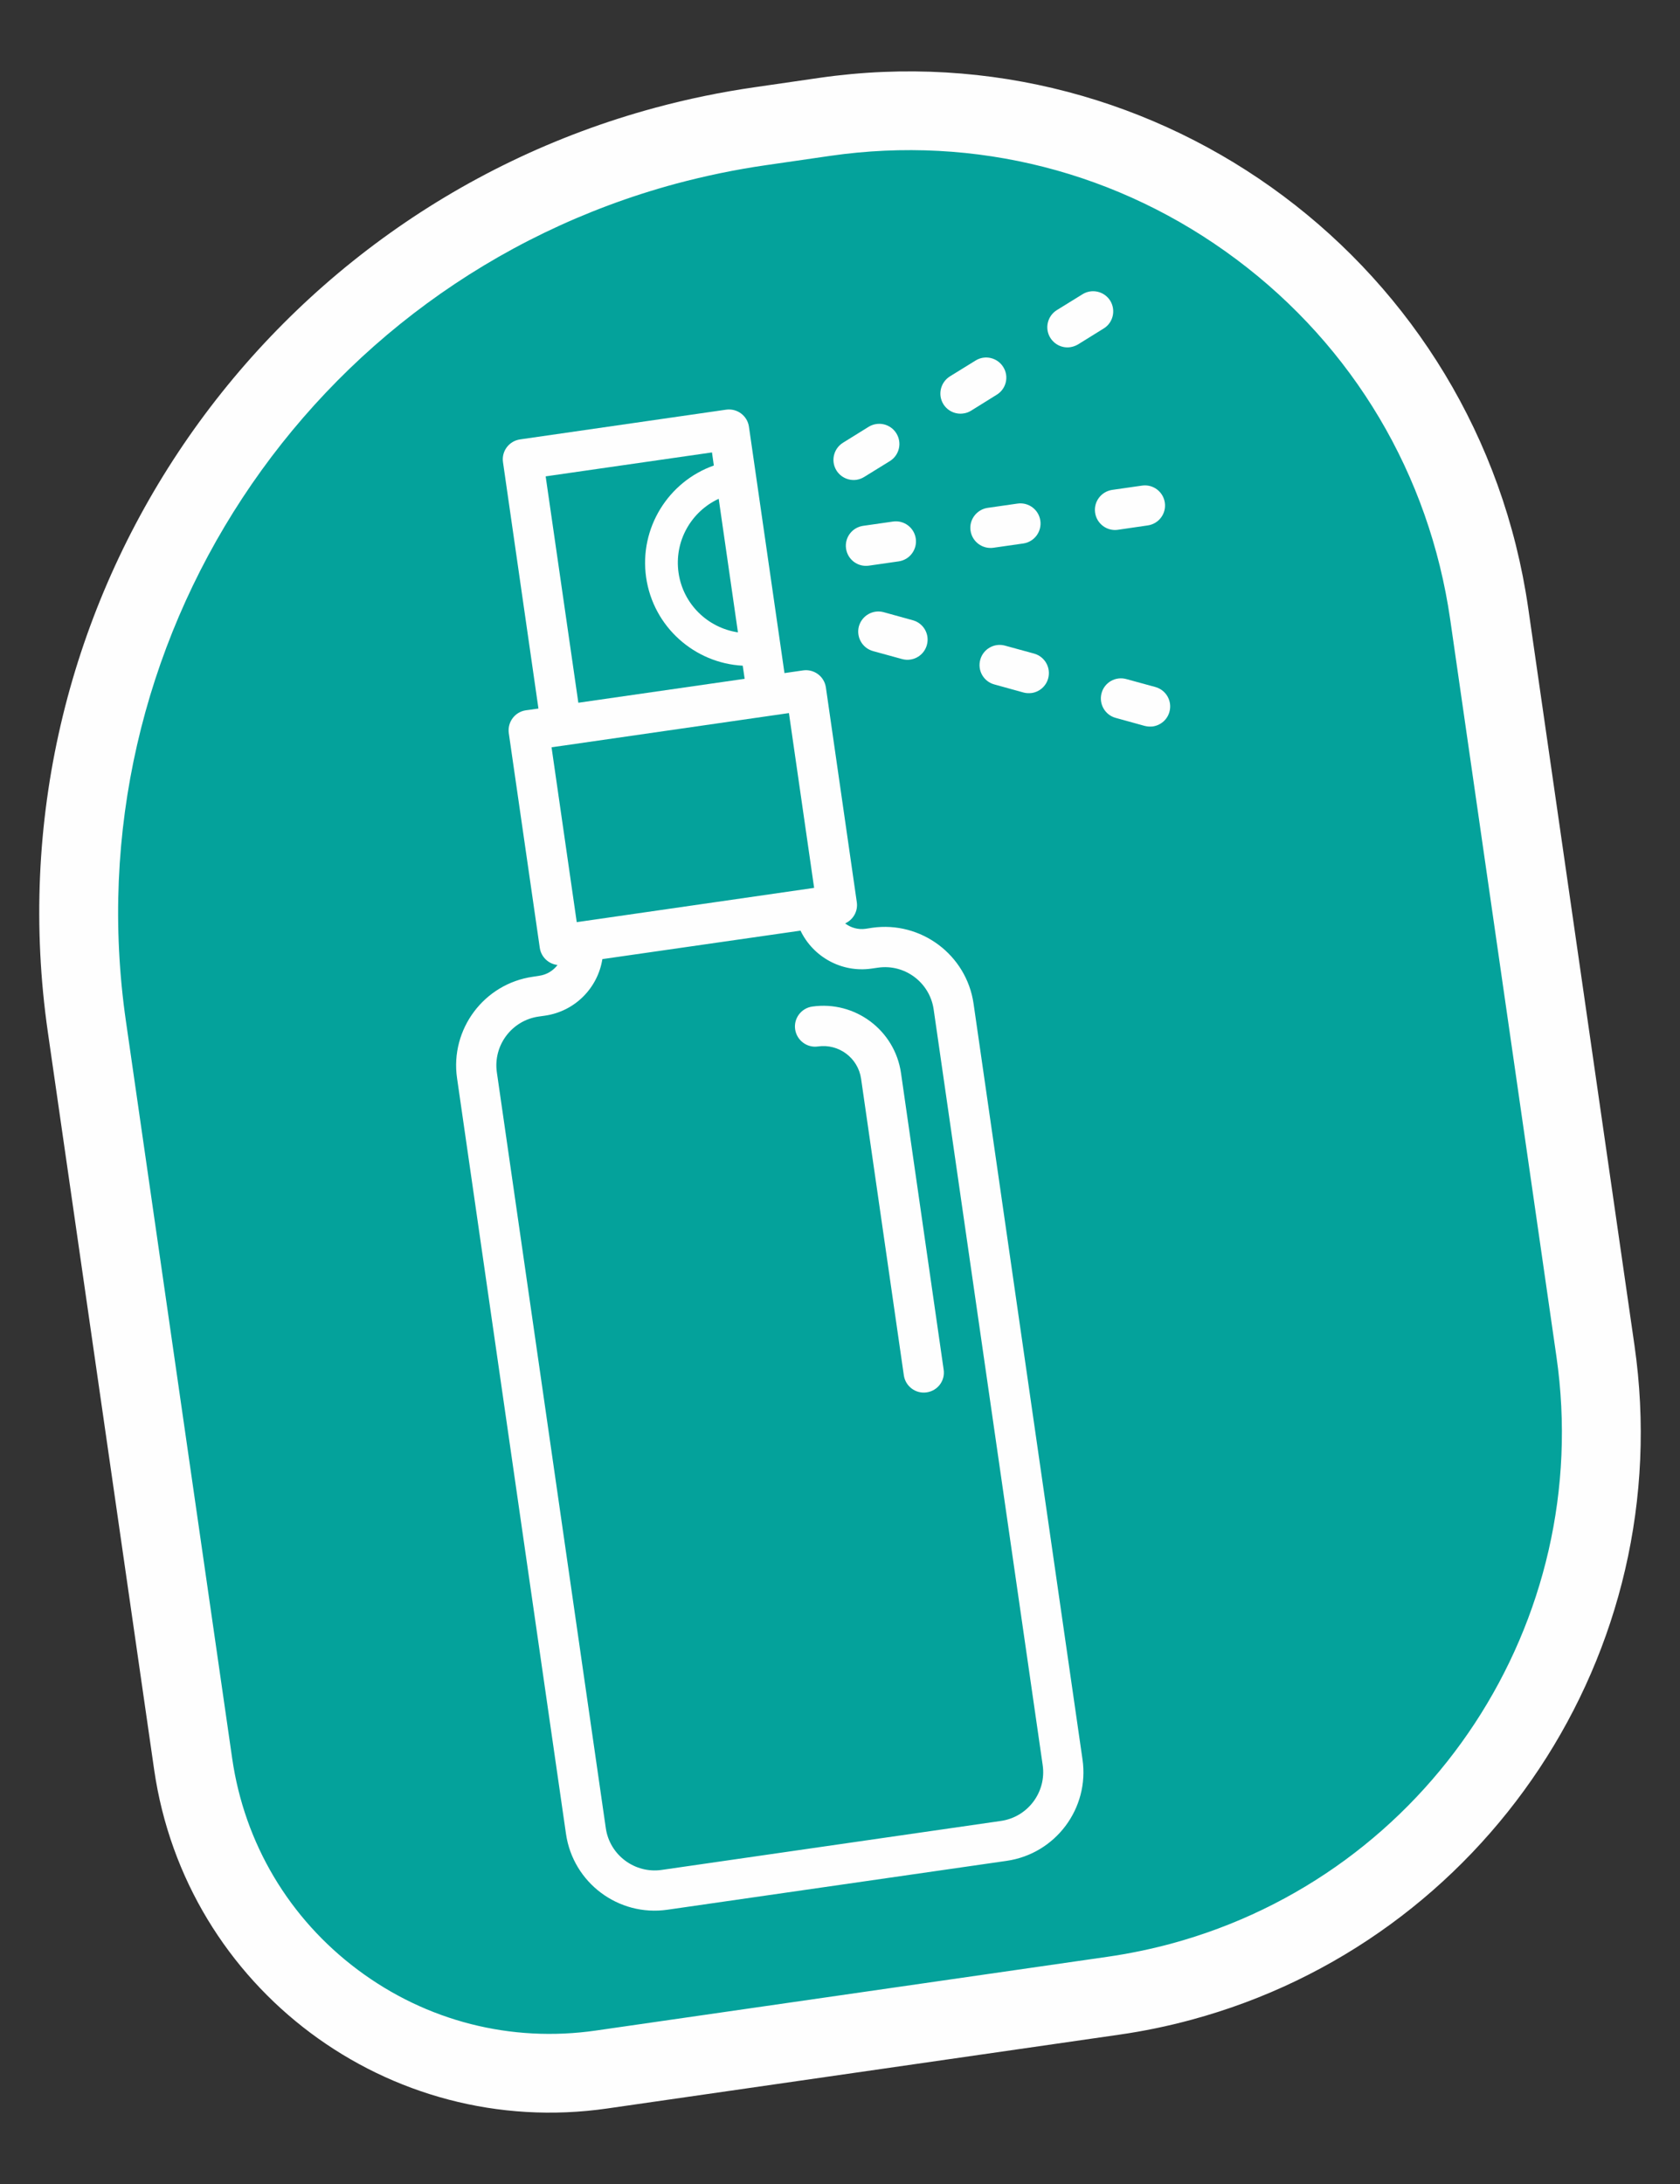
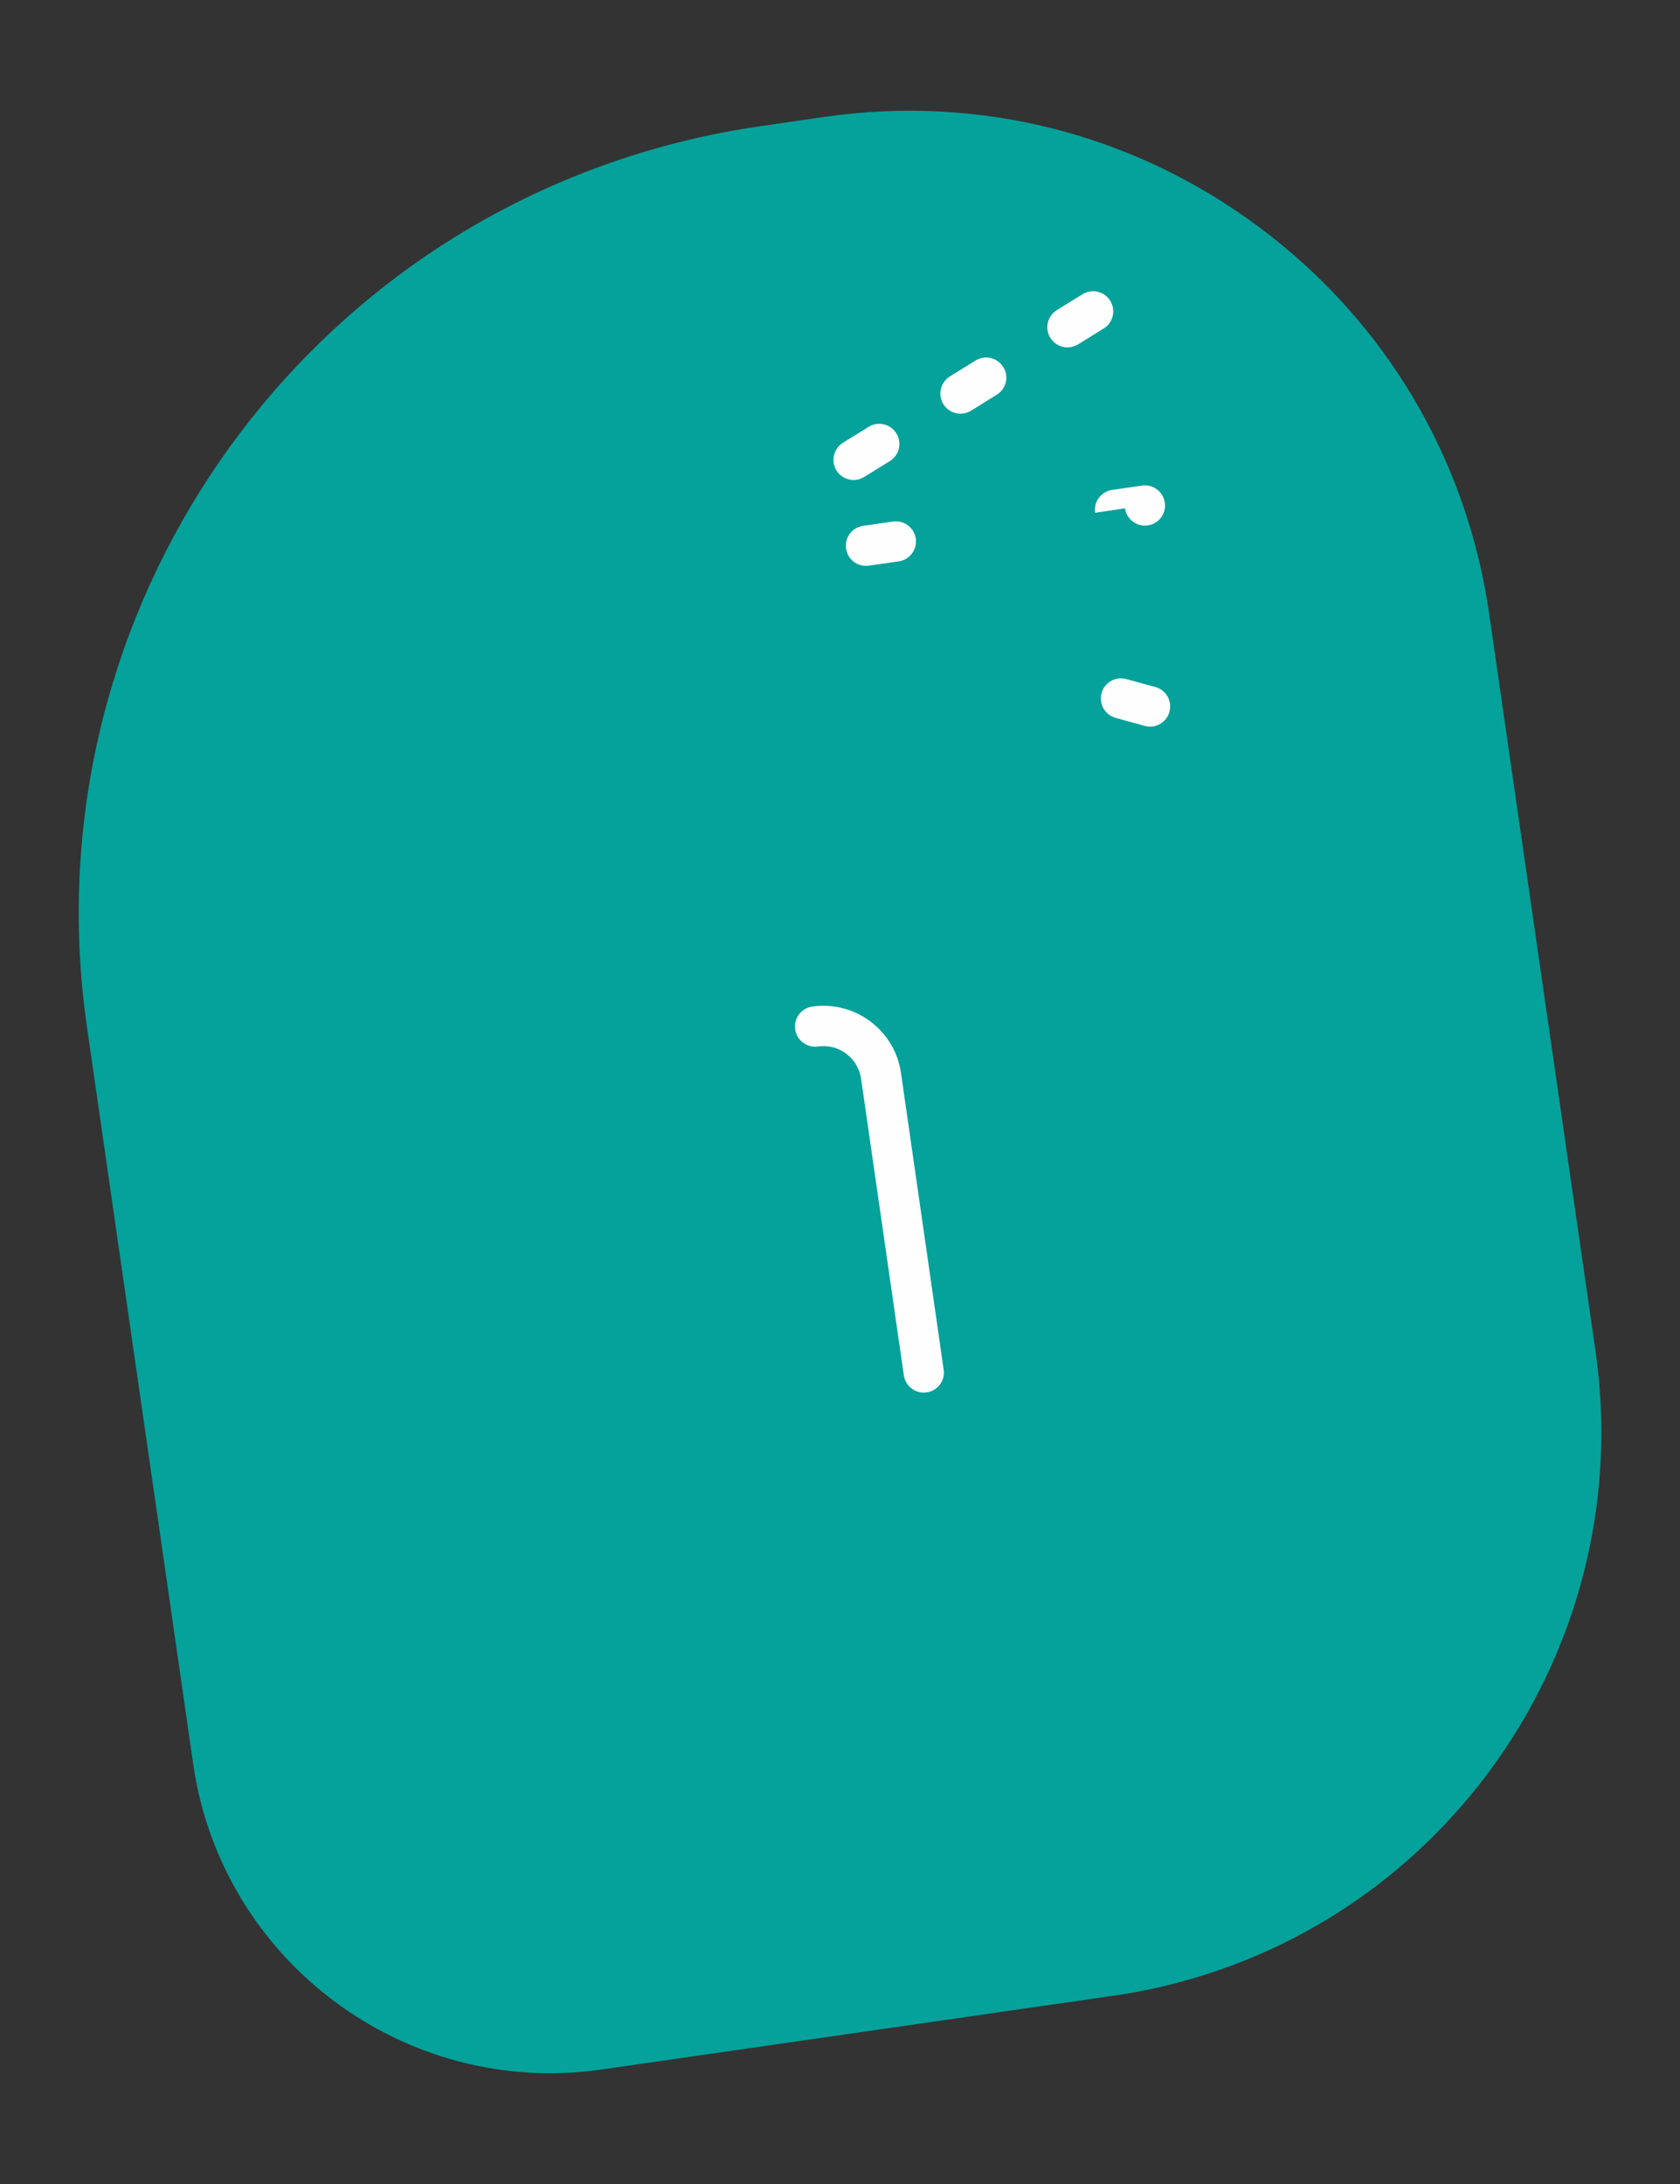
<svg xmlns="http://www.w3.org/2000/svg" xml:space="preserve" width="200px" height="260px" style="shape-rendering:geometricPrecision; text-rendering:geometricPrecision; image-rendering:optimizeQuality; fill-rule:evenodd; clip-rule:evenodd" viewBox="0 0 200 260">
  <rect x="0" y="0" width="200" height="260" fill="#333333" stroke="none" />
  <defs>
    <style type="text/css">  .fil2 {fill:#FEFEFE;fill-rule:nonzero} .fil1 {fill:#FEFEFE;fill-rule:nonzero} .fil0 {fill:#04A29B;fill-rule:nonzero}  </style>
  </defs>
  <g id="Слой_x0020_1">
    <g id="_2775683618048">
      <path class="fil0" d="M140.61 235.92c-2.64,0.72 -5.36,1.28 -8.09,1.67l-60.9 8.78c-23.43,3.38 -45.25,-12.94 -48.62,-36.37l-12.65 -87.77c-6.83,-47.35 22.79,-92.44 68.9,-104.88 3.68,-1 7.48,-1.78 11.29,-2.33l7.66 -1.11c18.47,-2.66 36.86,2.03 51.79,13.2 14.94,11.17 24.63,27.49 27.29,45.95l12.66 87.77c4.88,33.9 -16.32,66.18 -49.33,75.09z" />
-       <path class="fil1" d="M78.02 12.82c-47.82,12.91 -79.56,59.81 -72.32,110.08l12.65 87.77c3.76,26.04 27.91,44.1 53.94,40.34l60.9 -8.78c2.95,-0.42 5.83,-1.02 8.64,-1.78 34.88,-9.42 58.03,-43.62 52.75,-80.29l-12.65 -87.77c-5.88,-40.73 -43.66,-68.99 -84.4,-63.12l-7.66 1.11c-4.04,0.58 -8,1.4 -11.85,2.44zm0 0l2.45 9.05c3.51,-0.94 7.12,-1.69 10.74,-2.21l7.66 -1.11c17.22,-2.48 34.38,1.9 48.31,12.32 13.94,10.42 22.97,25.64 25.46,42.86l12.65 87.77c4.55,31.56 -15.19,61.6 -45.91,69.9 -2.45,0.66 -4.99,1.18 -7.53,1.55l-60.9 8.78c-10.11,1.46 -20.18,-1.11 -28.36,-7.23 -8.18,-6.12 -13.49,-15.06 -14.95,-25.17l-12.65 -87.77c-6.49,-45 21.66,-87.85 65.48,-99.69l-2.45 -9.05z" />
-       <path class="fil2" d="M59.15 127.66c-0.46,-3.2 1.77,-6.18 4.97,-6.64l0.77 -0.11c3.58,-0.52 6.28,-3.32 6.82,-6.73l23.59 -3.39c1.48,3.1 4.86,5.03 8.44,4.52l0.77 -0.11c3.2,-0.47 6.18,1.76 6.64,4.97l12.98 89.97c0.46,3.2 -1.77,6.18 -4.98,6.64l-40.38 5.83c-3.2,0.46 -6.19,-1.77 -6.65,-4.97l-12.97 -89.98zm29.5 -46.85l-19.8 2.85 -3.89 -26.95 19.8 -2.85 0.22 1.56c-5.4,1.9 -8.9,7.43 -8.06,13.32 0.85,5.89 5.77,10.21 11.5,10.51l0.23 1.56zm-0.8 -5.53c-3.57,-0.53 -6.53,-3.34 -7.07,-7.09 -0.54,-3.76 1.5,-7.29 4.78,-8.81l2.29 15.9zm9.07 30.42l-28.26 4.08 -3 -20.82 1.5 -0.21 24.54 -3.54 2.22 -0.32 3 20.81zm-42.51 22.65l12.97 89.97c0.84,5.82 6.25,9.87 12.07,9.03l40.39 -5.82c5.82,-0.84 9.87,-6.25 9.03,-12.07l-12.97 -89.98c-0.84,-5.81 -6.26,-9.86 -12.07,-9.03l-0.77 0.12c-0.91,0.13 -1.78,-0.13 -2.45,-0.64 0.95,-0.43 1.55,-1.44 1.39,-2.53l-3.68 -25.56c-0.19,-1.31 -1.4,-2.22 -2.72,-2.03l-2.21 0.32 -4.23 -29.33c-0.19,-1.31 -1.4,-2.21 -2.71,-2.03l-24.54 3.54c-1.31,0.19 -2.22,1.4 -2.03,2.71l4.22 29.33 -1.5 0.21c-1.31,0.19 -2.21,1.41 -2.03,2.72l3.69 25.56c0.16,1.1 1.05,1.92 2.11,2.04 -0.51,0.67 -1.27,1.15 -2.16,1.28l-0.77 0.12c-5.82,0.83 -9.87,6.25 -9.03,12.07z" />
      <path class="fil2" d="M96.69 119.83c5.1,-0.73 9.83,2.81 10.57,7.9l5.08 35.32c0.2,1.31 -0.71,2.52 -2.03,2.71 -1.3,0.19 -2.52,-0.72 -2.71,-2.03l-5.09 -35.31c-0.36,-2.48 -2.66,-4.2 -5.14,-3.84 -1.3,0.19 -2.52,-0.73 -2.71,-2.04 -0.19,-1.3 0.72,-2.52 2.03,-2.71z" />
-       <path class="fil2" d="M130.37 61.04c-0.19,-1.31 0.72,-2.52 2.03,-2.72l3.56 -0.51c1.31,-0.19 2.52,0.72 2.71,2.03 0.19,1.31 -0.72,2.52 -2.03,2.71l-3.56 0.52c-1.3,0.19 -2.52,-0.72 -2.71,-2.03z" />
-       <path class="fil2" d="M118.26 65.21c-1.31,0.18 -2.53,-0.72 -2.72,-2.04 -0.19,-1.3 0.73,-2.52 2.04,-2.71l3.55 -0.51c1.32,-0.19 2.53,0.72 2.72,2.03 0.19,1.31 -0.72,2.53 -2.03,2.72l-3.56 0.51z" />
+       <path class="fil2" d="M130.37 61.04c-0.19,-1.31 0.72,-2.52 2.03,-2.72l3.56 -0.51c1.31,-0.19 2.52,0.72 2.71,2.03 0.19,1.31 -0.72,2.52 -2.03,2.71c-1.3,0.19 -2.52,-0.72 -2.71,-2.03z" />
      <path class="fil2" d="M106.99 66.83l-3.55 0.51c-1.32,0.19 -2.53,-0.72 -2.72,-2.03 -0.19,-1.31 0.72,-2.52 2.03,-2.71l3.56 -0.51c1.31,-0.19 2.52,0.72 2.71,2.02 0.19,1.31 -0.72,2.53 -2.03,2.72z" />
      <path class="fil2" d="M134.08 80.84l3.47 0.95c1.28,0.36 2.02,1.67 1.67,2.95 -0.26,0.95 -1.05,1.6 -1.97,1.74 -0.31,0.04 -0.64,0.02 -0.97,-0.06l-3.47 -0.96c-1.27,-0.35 -2.02,-1.67 -1.67,-2.95 0.35,-1.28 1.67,-2.02 2.94,-1.67z" />
-       <path class="fil2" d="M108.37 78.52c-0.31,0.05 -0.64,0.03 -0.98,-0.06l-3.46 -0.95c-1.28,-0.36 -2.02,-1.67 -1.68,-2.95 0.36,-1.28 1.68,-2.03 2.95,-1.68l3.47 0.96c1.28,0.35 2.03,1.67 1.67,2.95 -0.26,0.94 -1.05,1.6 -1.97,1.73z" />
-       <path class="fil2" d="M119.64 76.86l3.47 0.95c1.28,0.36 2.02,1.68 1.67,2.96 -0.26,0.94 -1.05,1.6 -1.96,1.73 -0.32,0.04 -0.66,0.03 -0.98,-0.06l-3.47 -0.96c-1.28,-0.35 -2.03,-1.67 -1.67,-2.95 0.35,-1.27 1.67,-2.02 2.94,-1.67z" />
      <path class="fil2" d="M113.08 44.81l3.06 -1.89c1.12,-0.7 2.6,-0.35 3.3,0.78 0.7,1.12 0.35,2.6 -0.78,3.29l-3.05 1.9c-0.29,0.18 -0.6,0.29 -0.92,0.33 -0.91,0.14 -1.86,-0.27 -2.38,-1.1 -0.7,-1.13 -0.35,-2.6 0.77,-3.31z" />
      <path class="fil2" d="M105.94 54.89l-3.06 1.89c-0.29,0.18 -0.6,0.29 -0.92,0.34 -0.91,0.13 -1.86,-0.28 -2.38,-1.11 -0.7,-1.12 -0.35,-2.6 0.77,-3.3l3.06 -1.9c1.13,-0.69 2.6,-0.35 3.3,0.78 0.7,1.13 0.35,2.6 -0.77,3.3z" />
      <path class="fil2" d="M125.81 36.92l3.06 -1.89c1.12,-0.7 2.6,-0.35 3.3,0.77 0.69,1.13 0.35,2.61 -0.77,3.3l-3.06 1.9c-0.29,0.17 -0.6,0.28 -0.92,0.33 -0.91,0.14 -1.86,-0.28 -2.38,-1.11 -0.7,-1.12 -0.35,-2.6 0.77,-3.3z" />
    </g>
  </g>
</svg>